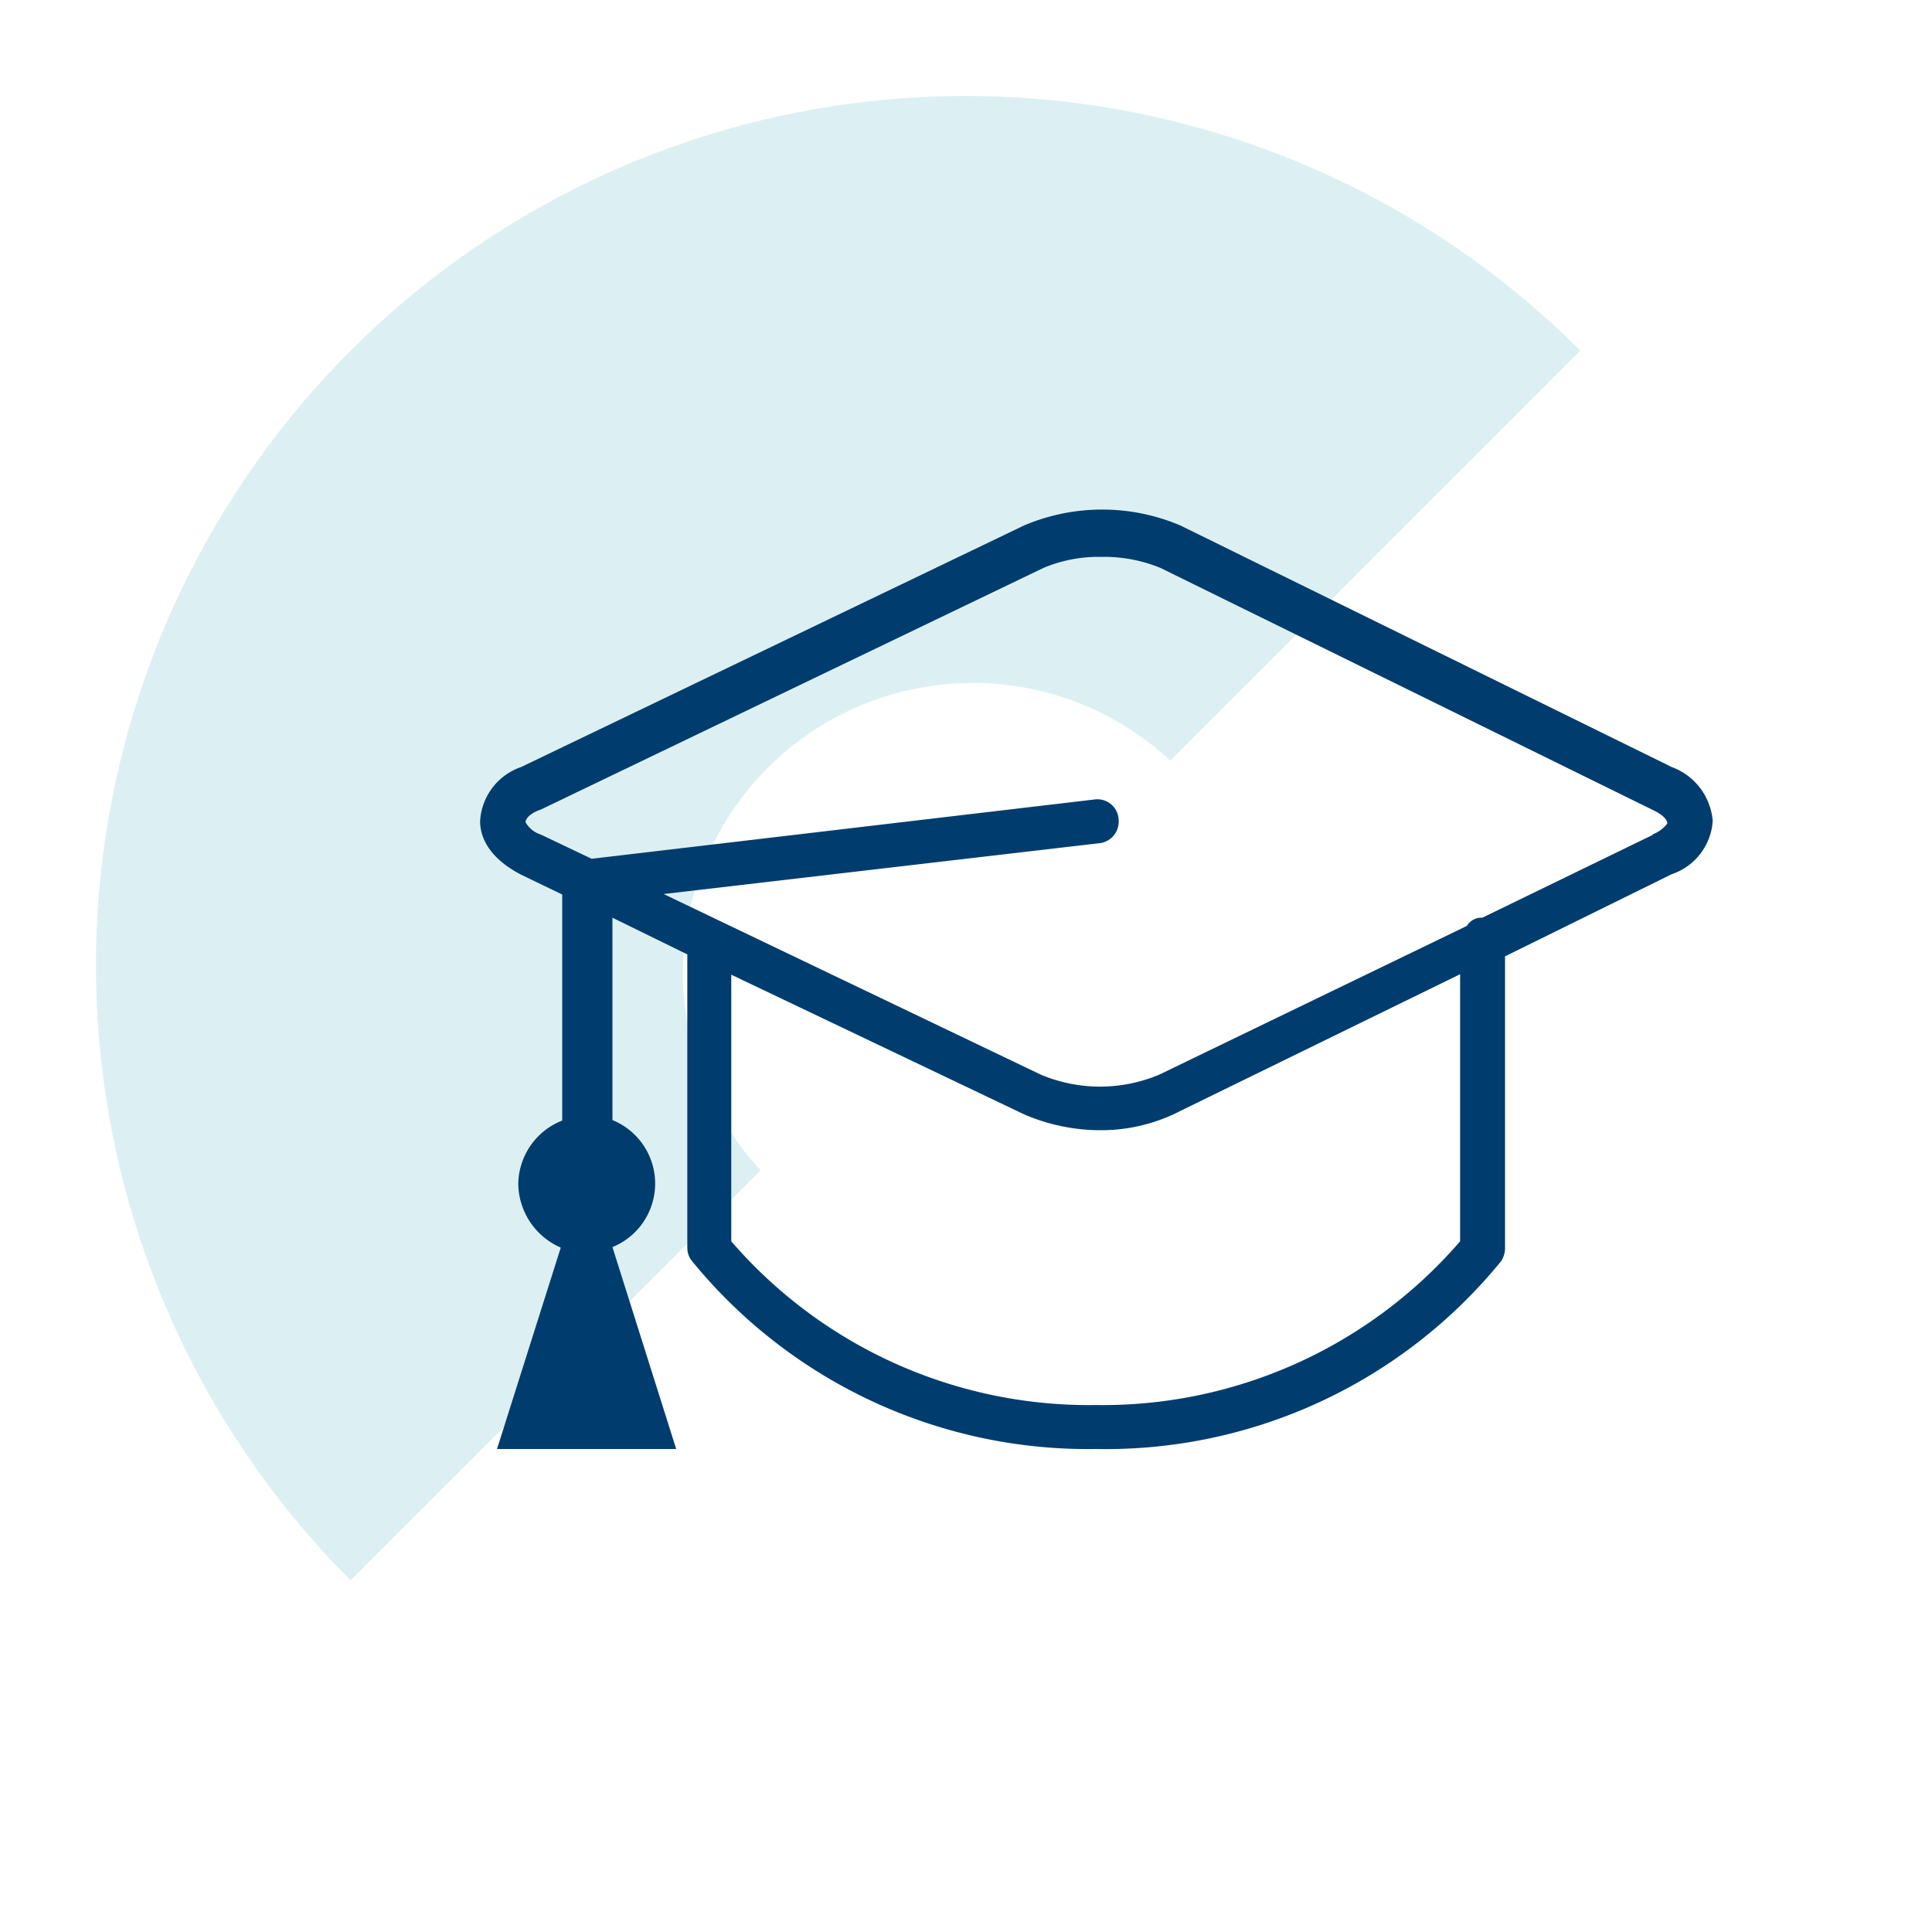
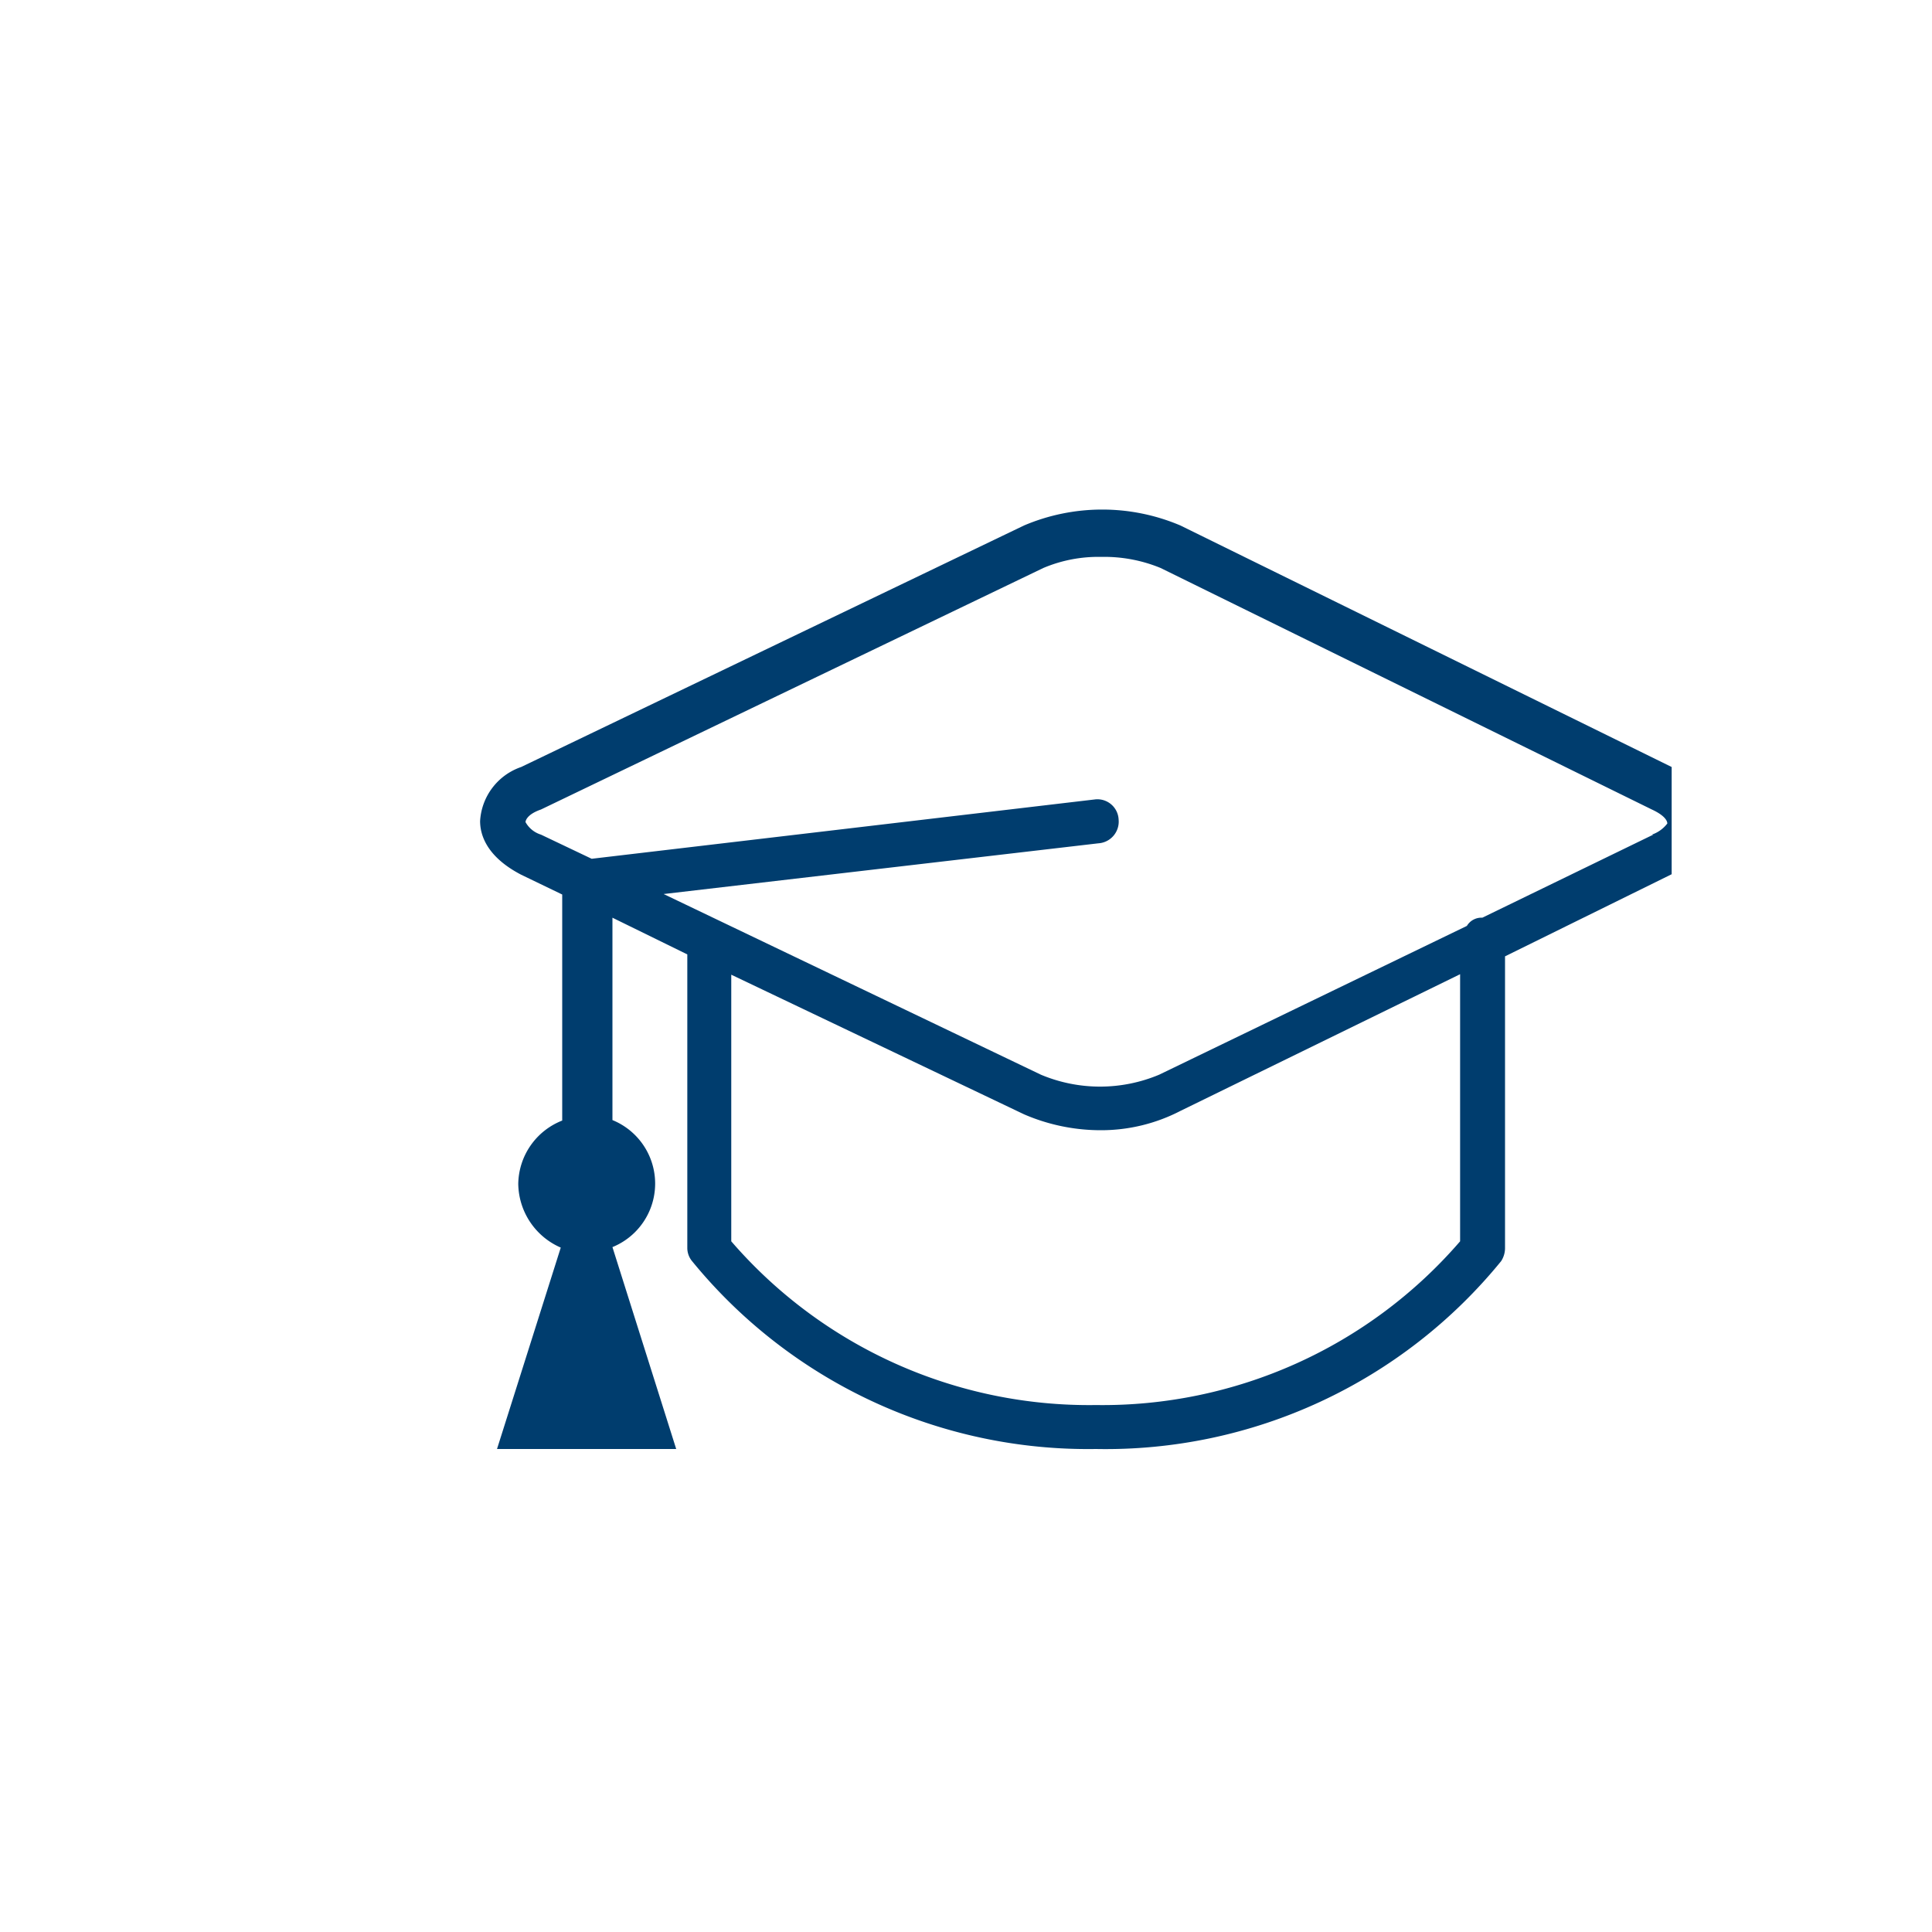
<svg xmlns="http://www.w3.org/2000/svg" id="Ebene_1" data-name="Ebene 1" viewBox="0 0 40 40">
  <defs>
    <style>.cls-1{fill:#c5e6eb;opacity:0.6;}.cls-2{fill:#003d6e;}.cls-3{fill:none;}</style>
  </defs>
  <title>ic_aus_u_weiterb_40x40pt</title>
-   <path class="cls-1" d="M7.26,32.72A18,18,0,0,1,32.72,7.26l-8.49,8.49a6,6,0,0,0-8.48,8.48Z" />
  <g id="benefits-icon-ausbildung">
    <g id="Pfad_9111" data-name="Pfad 9111">
-       <path class="cls-2" d="M34.61,15.88l-10.17-5a4.14,4.14,0,0,0-3.24,0l-10.41,5A1.26,1.26,0,0,0,9.94,17c0,.27.12.73.85,1.11l.85.41v4.68a1.43,1.43,0,0,0-.91,1.31,1.46,1.46,0,0,0,.88,1.32L10.29,30H14l-1.32-4.18a1.42,1.42,0,0,0,0-2.63V19l1.55.76v6.08a.43.43,0,0,0,.09.26A10.58,10.58,0,0,0,22.69,30a10.56,10.56,0,0,0,8.39-3.89.5.5,0,0,0,.08-.26V19.8l3.45-1.7A1.25,1.25,0,0,0,35.46,17,1.3,1.3,0,0,0,34.61,15.88ZM30.23,25.7a9.78,9.78,0,0,1-7.54,3.39,9.79,9.79,0,0,1-7.55-3.39V20.18l6.06,2.89a4,4,0,0,0,1.6.33A3.57,3.57,0,0,0,24.44,23l5.79-2.83Zm4-8.42L30.69,19a.35.35,0,0,0-.32.17L24,22.25a3.16,3.16,0,0,1-2.45,0l-7.81-3.74,9-1.05a.45.45,0,0,0,.42-.49.44.44,0,0,0-.48-.42h0L12.25,17.78l-1.05-.5a.55.55,0,0,1-.32-.26s0-.15.32-.26l10.4-5a2.92,2.92,0,0,1,1.2-.23,3.06,3.06,0,0,1,1.23.23l10.17,5c.26.12.32.23.32.29A.68.68,0,0,1,34.2,17.28Z" />
+       <path class="cls-2" d="M34.61,15.88l-10.17-5a4.14,4.14,0,0,0-3.24,0l-10.41,5A1.26,1.26,0,0,0,9.94,17c0,.27.12.73.85,1.11l.85.41v4.68a1.43,1.43,0,0,0-.91,1.31,1.46,1.46,0,0,0,.88,1.32L10.29,30H14l-1.32-4.18a1.42,1.42,0,0,0,0-2.63V19l1.55.76v6.08a.43.43,0,0,0,.09.26A10.58,10.58,0,0,0,22.69,30a10.56,10.56,0,0,0,8.39-3.89.5.5,0,0,0,.08-.26V19.8l3.45-1.7ZM30.23,25.7a9.78,9.78,0,0,1-7.54,3.39,9.79,9.79,0,0,1-7.55-3.39V20.18l6.06,2.89a4,4,0,0,0,1.6.33A3.57,3.57,0,0,0,24.44,23l5.79-2.83Zm4-8.42L30.69,19a.35.35,0,0,0-.32.17L24,22.25a3.16,3.16,0,0,1-2.45,0l-7.81-3.74,9-1.05a.45.45,0,0,0,.42-.49.44.44,0,0,0-.48-.42h0L12.25,17.78l-1.05-.5a.55.55,0,0,1-.32-.26s0-.15.32-.26l10.4-5a2.92,2.92,0,0,1,1.2-.23,3.06,3.06,0,0,1,1.23.23l10.17,5c.26.12.32.23.32.29A.68.68,0,0,1,34.2,17.28Z" />
    </g>
  </g>
-   <rect class="cls-3" width="40" height="40" />
</svg>